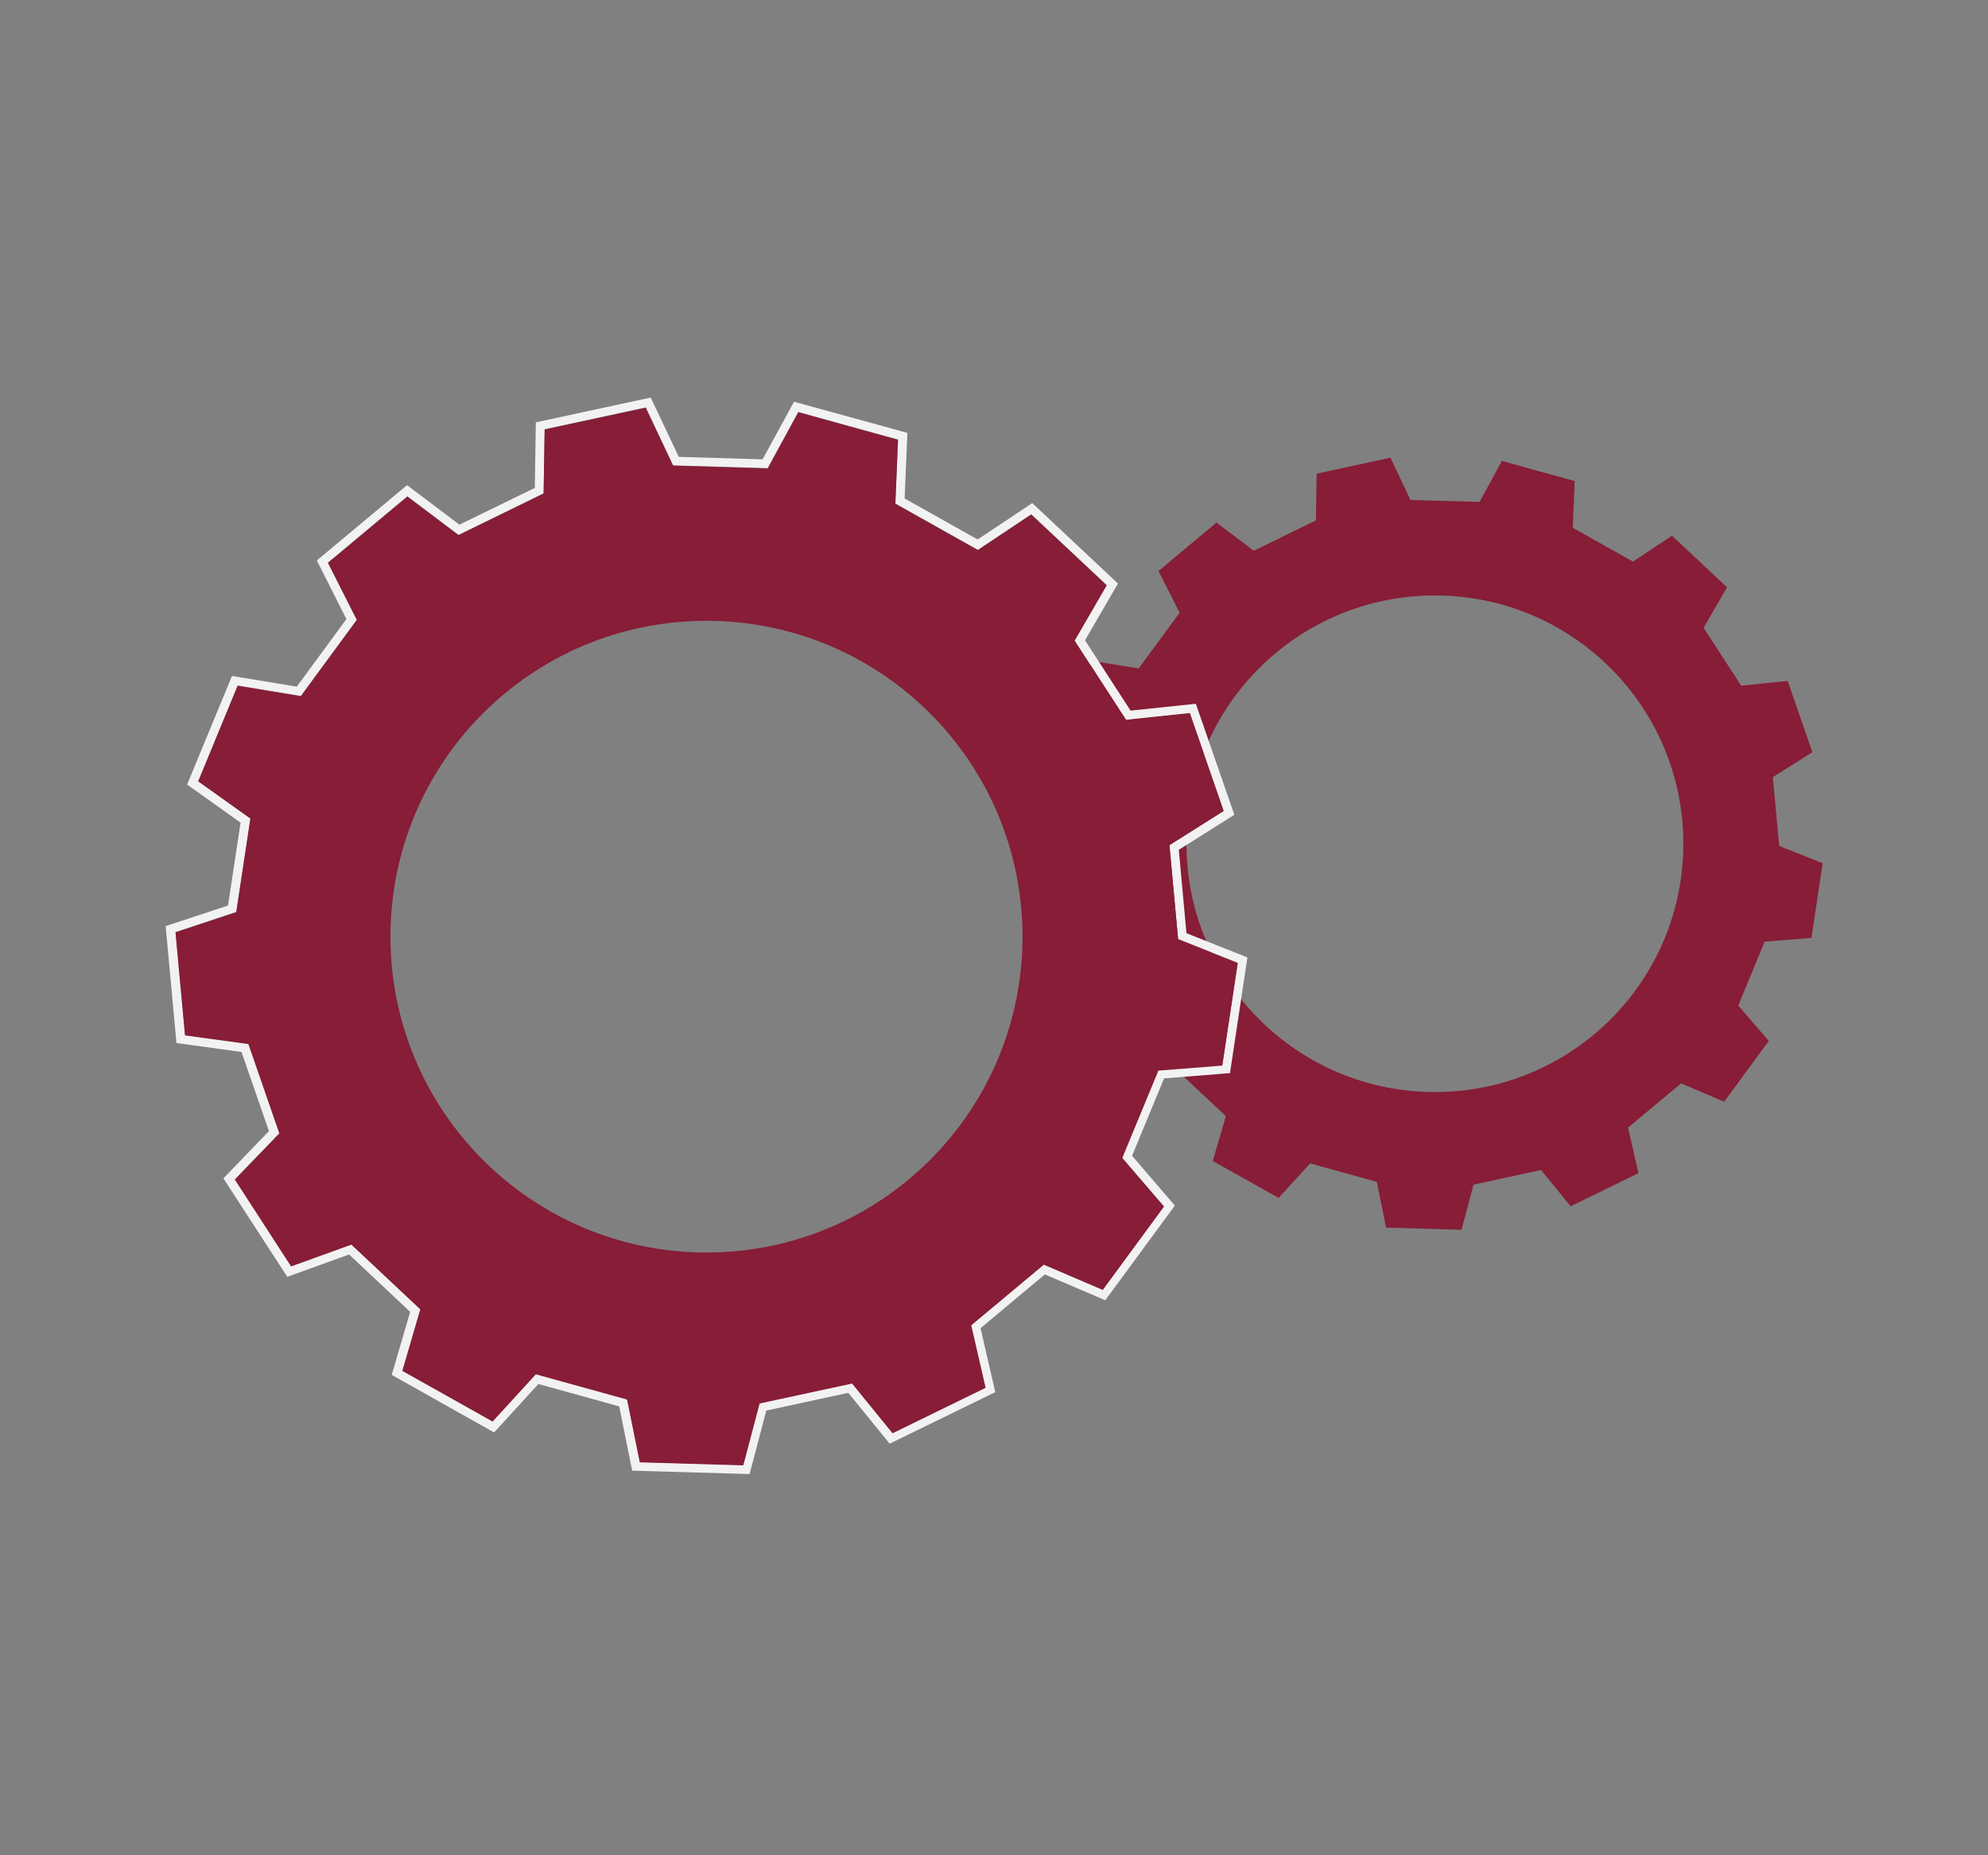
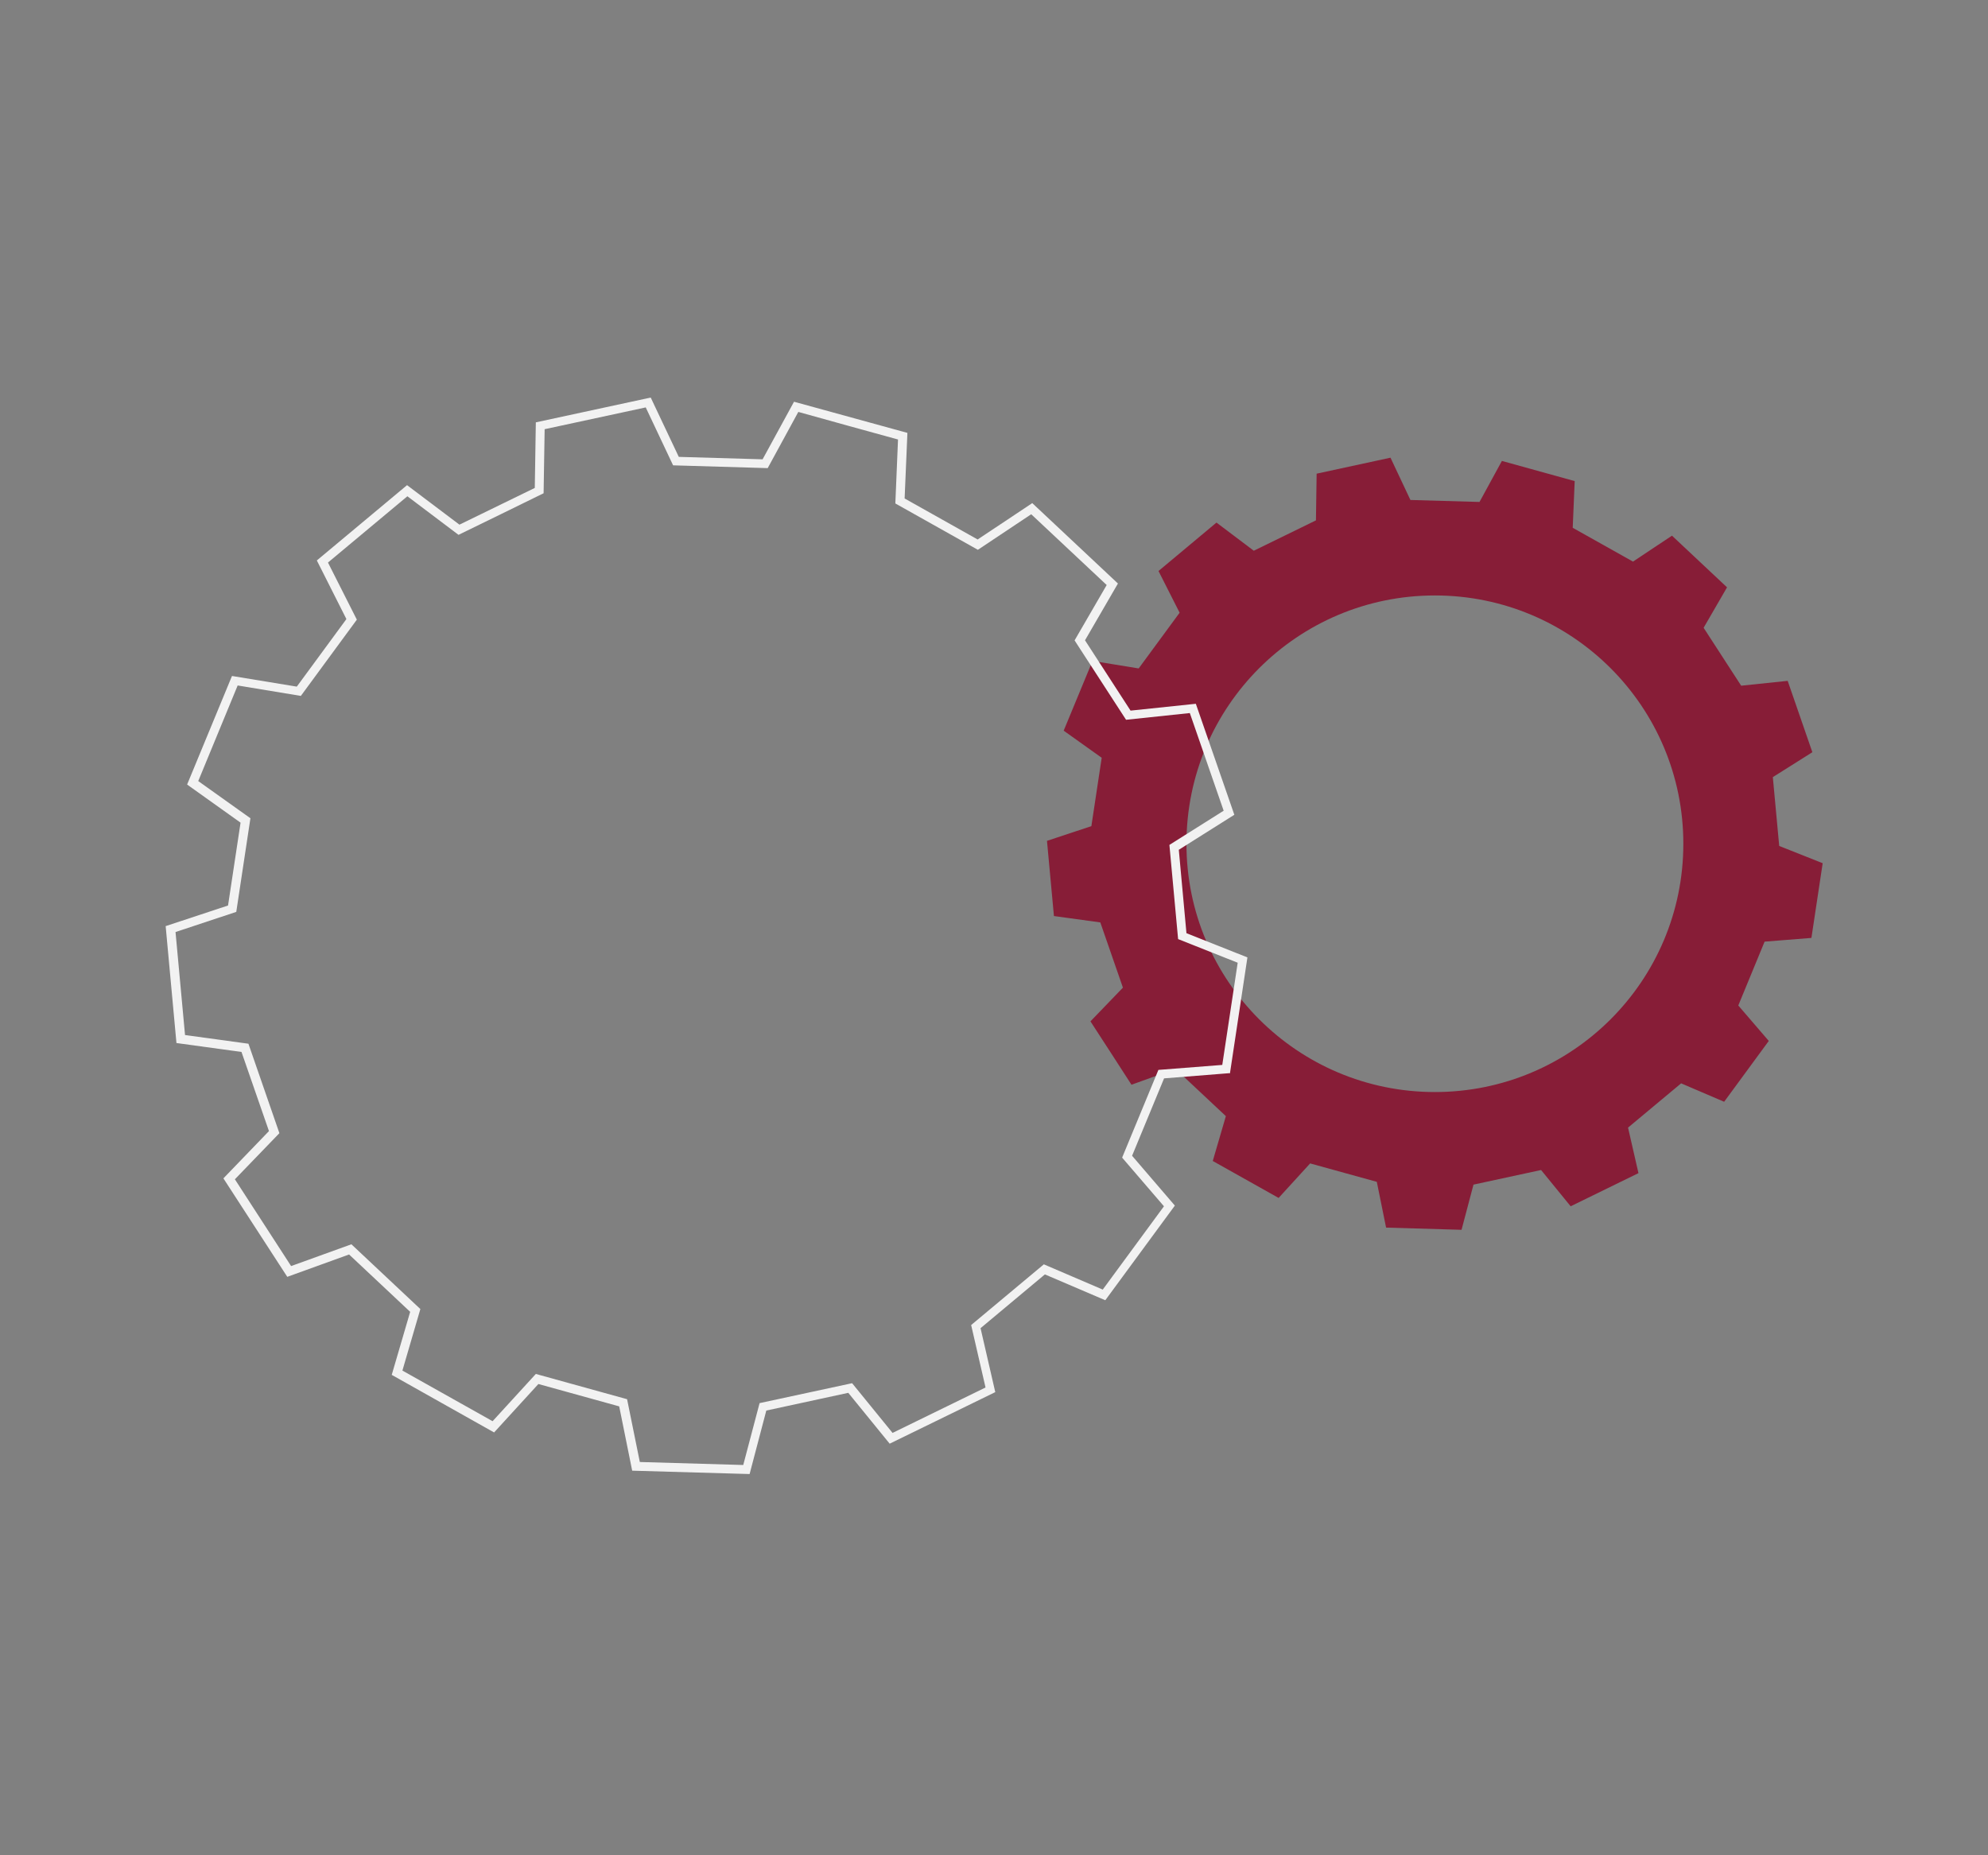
<svg xmlns="http://www.w3.org/2000/svg" width="120" height="112" viewBox="0 0 120 112" fill="none">
  <rect x="0" y="0" width="120" height="112" fill="#808080" stroke="none" />
  <path d="M109.342 56.615C109.713 54.167 109.65 54.559 110.021 52.111L107.397 51.069C107.222 49.166 107.187 48.824 107.012 46.914L109.398 45.41C108.586 43.067 108.719 43.445 107.908 41.102L105.101 41.395C104.059 39.787 103.87 39.5 102.834 37.898L104.248 35.457C102.442 33.764 102.729 34.03 100.924 32.337L98.572 33.904C96.907 32.967 96.606 32.799 94.933 31.862L95.052 29.043C92.666 28.379 93.044 28.491 90.658 27.826L89.307 30.302C87.397 30.246 87.047 30.239 85.136 30.183L83.933 27.63C81.511 28.155 81.896 28.071 79.475 28.595L79.433 31.414C77.712 32.254 77.404 32.407 75.682 33.247L73.429 31.547C71.525 33.135 71.834 32.883 69.93 34.471L71.204 36.989C70.07 38.535 69.867 38.807 68.733 40.353L65.948 39.898C65.004 42.186 65.157 41.822 64.206 44.109L66.501 45.746C66.214 47.642 66.165 47.977 65.878 49.873L63.198 50.761C63.429 53.23 63.387 52.831 63.618 55.3L66.417 55.685C67.047 57.497 67.159 57.819 67.782 59.623L65.822 61.658C67.173 63.736 66.956 63.407 68.299 65.484L70.952 64.526C72.344 65.834 72.596 66.072 73.996 67.38L73.205 70.087C75.367 71.304 75.017 71.108 77.18 72.318L79.083 70.234C80.931 70.744 81.26 70.835 83.107 71.346L83.667 74.109C86.144 74.179 85.745 74.172 88.222 74.242L88.943 71.514C90.812 71.108 91.148 71.038 93.023 70.632L94.808 72.822C97.033 71.737 96.676 71.905 98.901 70.821L98.272 68.072C99.741 66.848 100.007 66.625 101.477 65.4L104.073 66.513C105.535 64.512 105.304 64.834 106.767 62.84L104.927 60.7C105.654 58.931 105.787 58.616 106.515 56.846L109.328 56.622L109.342 56.615ZM86.613 65.925C78.328 65.925 71.617 59.217 71.617 50.936C71.617 42.654 78.328 35.947 86.613 35.947C94.898 35.947 101.61 42.654 101.61 50.936C101.61 59.217 94.898 65.925 86.613 65.925Z" fill="#871D37" />
  <path d="M74.241 64.806L75.297 57.797L71.617 56.336L71.155 51.3L74.507 49.187L72.183 42.486L68.243 42.899L65.493 38.654L67.481 35.226L62.309 30.372L59.013 32.568L54.605 30.092L54.773 26.133L47.929 24.252L46.032 27.728L40.973 27.581L39.279 24L32.344 25.497L32.281 29.456L27.733 31.673L24.57 29.288L19.125 33.834L20.91 37.373L17.915 41.451L14.003 40.808L11.295 47.362L14.521 49.663L13.765 54.664L10 55.909L10.651 62.966L14.577 63.505L16.235 68.282L13.485 71.136L17.341 77.081L21.071 75.731L24.759 79.194L23.646 82.999L29.825 86.475L32.498 83.551L37.376 84.901L38.16 88.783L45.248 88.986L46.256 85.153L51.204 84.083L53.702 87.153L60.077 84.041L59.188 80.18L63.072 76.934L66.718 78.494L70.917 72.78L68.335 69.772L70.266 65.1L74.22 64.785L74.241 64.806ZM67.74 69.891L70.259 72.822C68.251 75.557 68.572 75.116 66.564 77.851L63.009 76.326C60.994 78.005 60.637 78.305 58.621 79.991L59.489 83.761C56.438 85.251 56.928 85.013 53.877 86.503L51.435 83.502C48.873 84.055 48.411 84.153 45.85 84.705L44.864 88.44C41.47 88.343 42.015 88.356 38.621 88.259L37.852 84.468C35.325 83.768 34.87 83.642 32.344 82.943L29.734 85.796C26.774 84.132 27.25 84.398 24.29 82.74L25.374 79.026C23.464 77.235 23.121 76.906 21.211 75.116L17.572 76.431C15.724 73.584 16.018 74.039 14.178 71.192L16.865 68.408C16.004 65.932 15.85 65.484 14.996 63.008L11.169 62.484C10.854 59.105 10.91 59.644 10.595 56.266L14.262 55.049C14.654 52.454 14.724 51.992 15.116 49.397L11.966 47.152C13.261 44.018 13.051 44.515 14.346 41.381L18.16 42.011C19.713 39.898 19.986 39.521 21.54 37.408L19.797 33.96C22.4 31.785 21.987 32.135 24.591 29.959L27.677 32.288C30.035 31.141 30.455 30.932 32.813 29.777L32.876 25.91C36.193 25.196 35.661 25.308 38.978 24.595L40.63 28.092C43.254 28.169 43.723 28.183 46.34 28.26L48.188 24.867C51.456 25.777 50.931 25.63 54.206 26.532L54.045 30.393C56.333 31.68 56.739 31.911 59.027 33.191L62.246 31.044C64.724 33.366 64.325 32.995 66.802 35.317L64.864 38.66C66.291 40.857 66.543 41.255 67.971 43.452L71.82 43.046C72.932 46.249 72.75 45.739 73.863 48.942L70.588 51.006C70.826 53.615 70.875 54.083 71.113 56.692L74.71 58.119C74.206 61.477 74.283 60.938 73.779 64.288L69.923 64.589C68.922 67.009 68.74 67.45 67.74 69.87V69.891Z" fill="#F2F2F2" />
-   <path d="M74.71 58.14L71.113 56.713C70.875 54.104 70.826 53.636 70.588 51.027L73.863 48.963C72.75 45.76 72.932 46.27 71.82 43.067L67.971 43.473C66.543 41.276 66.291 40.878 64.864 38.681L66.802 35.338C64.325 33.016 64.724 33.387 62.246 31.064L59.027 33.212C56.739 31.925 56.333 31.694 54.045 30.414L54.206 26.553C50.938 25.644 51.463 25.791 48.188 24.888L46.34 28.281C43.716 28.204 43.247 28.19 40.63 28.113L38.978 24.616C35.661 25.329 36.193 25.217 32.876 25.93L32.813 29.799C30.455 30.946 30.035 31.155 27.677 32.309L24.591 29.98C21.987 32.156 22.4 31.806 19.797 33.981L21.54 37.429C19.986 39.542 19.713 39.919 18.16 42.032L14.346 41.402C13.051 44.536 13.261 44.039 11.966 47.173L15.116 49.418C14.724 52.013 14.654 52.475 14.262 55.07L10.595 56.287C10.91 59.665 10.854 59.126 11.169 62.505L14.996 63.029C15.857 65.505 16.011 65.953 16.865 68.429L14.178 71.213C16.025 74.06 15.731 73.605 17.572 76.452L21.211 75.137C23.121 76.927 23.464 77.256 25.374 79.047L24.29 82.761C27.25 84.426 26.774 84.16 29.734 85.817L32.344 82.964C34.87 83.663 35.325 83.789 37.852 84.489L38.621 88.28C42.015 88.377 41.47 88.364 44.864 88.461L45.85 84.726C48.411 84.174 48.873 84.076 51.435 83.523L53.877 86.524C56.928 85.034 56.438 85.272 59.489 83.782L58.621 80.012C60.637 78.333 60.994 78.033 63.009 76.347L66.564 77.872C68.572 75.137 68.251 75.578 70.259 72.843L67.74 69.912C68.74 67.492 68.922 67.051 69.923 64.631L73.779 64.33C74.283 60.973 74.206 61.512 74.71 58.161V58.14ZM42.645 75.612C32.113 75.612 23.569 67.079 23.569 56.545C23.569 46.012 32.106 37.478 42.645 37.478C53.184 37.478 61.721 46.012 61.721 56.545C61.721 67.079 53.184 75.612 42.645 75.612Z" fill="#871D37" />
</svg>